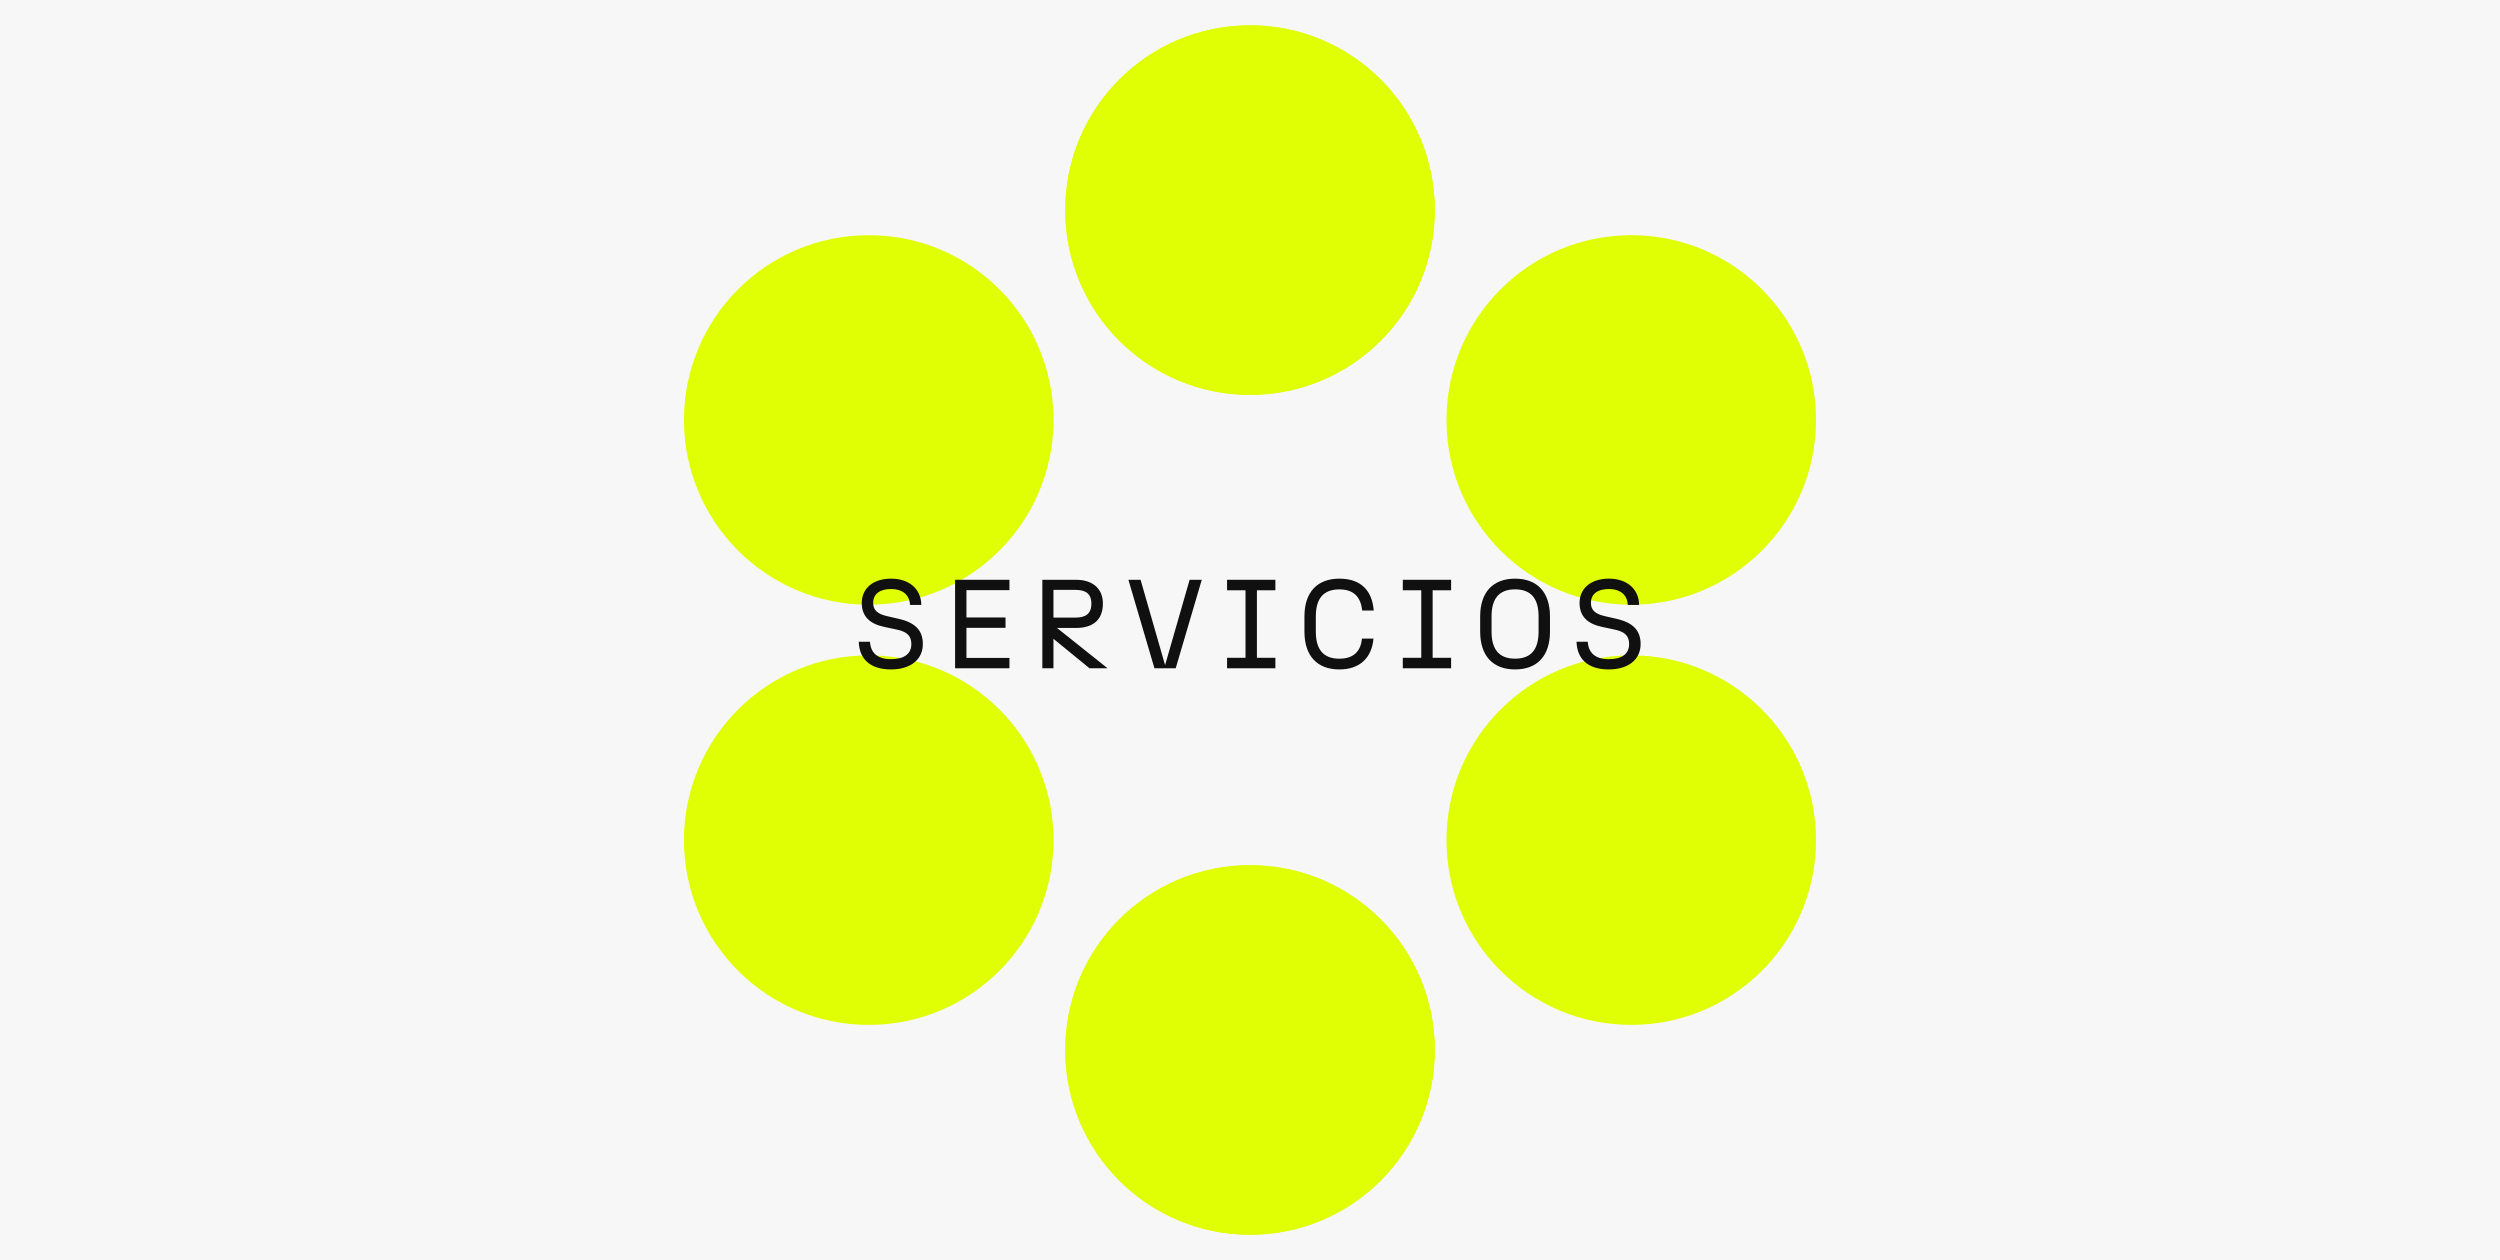
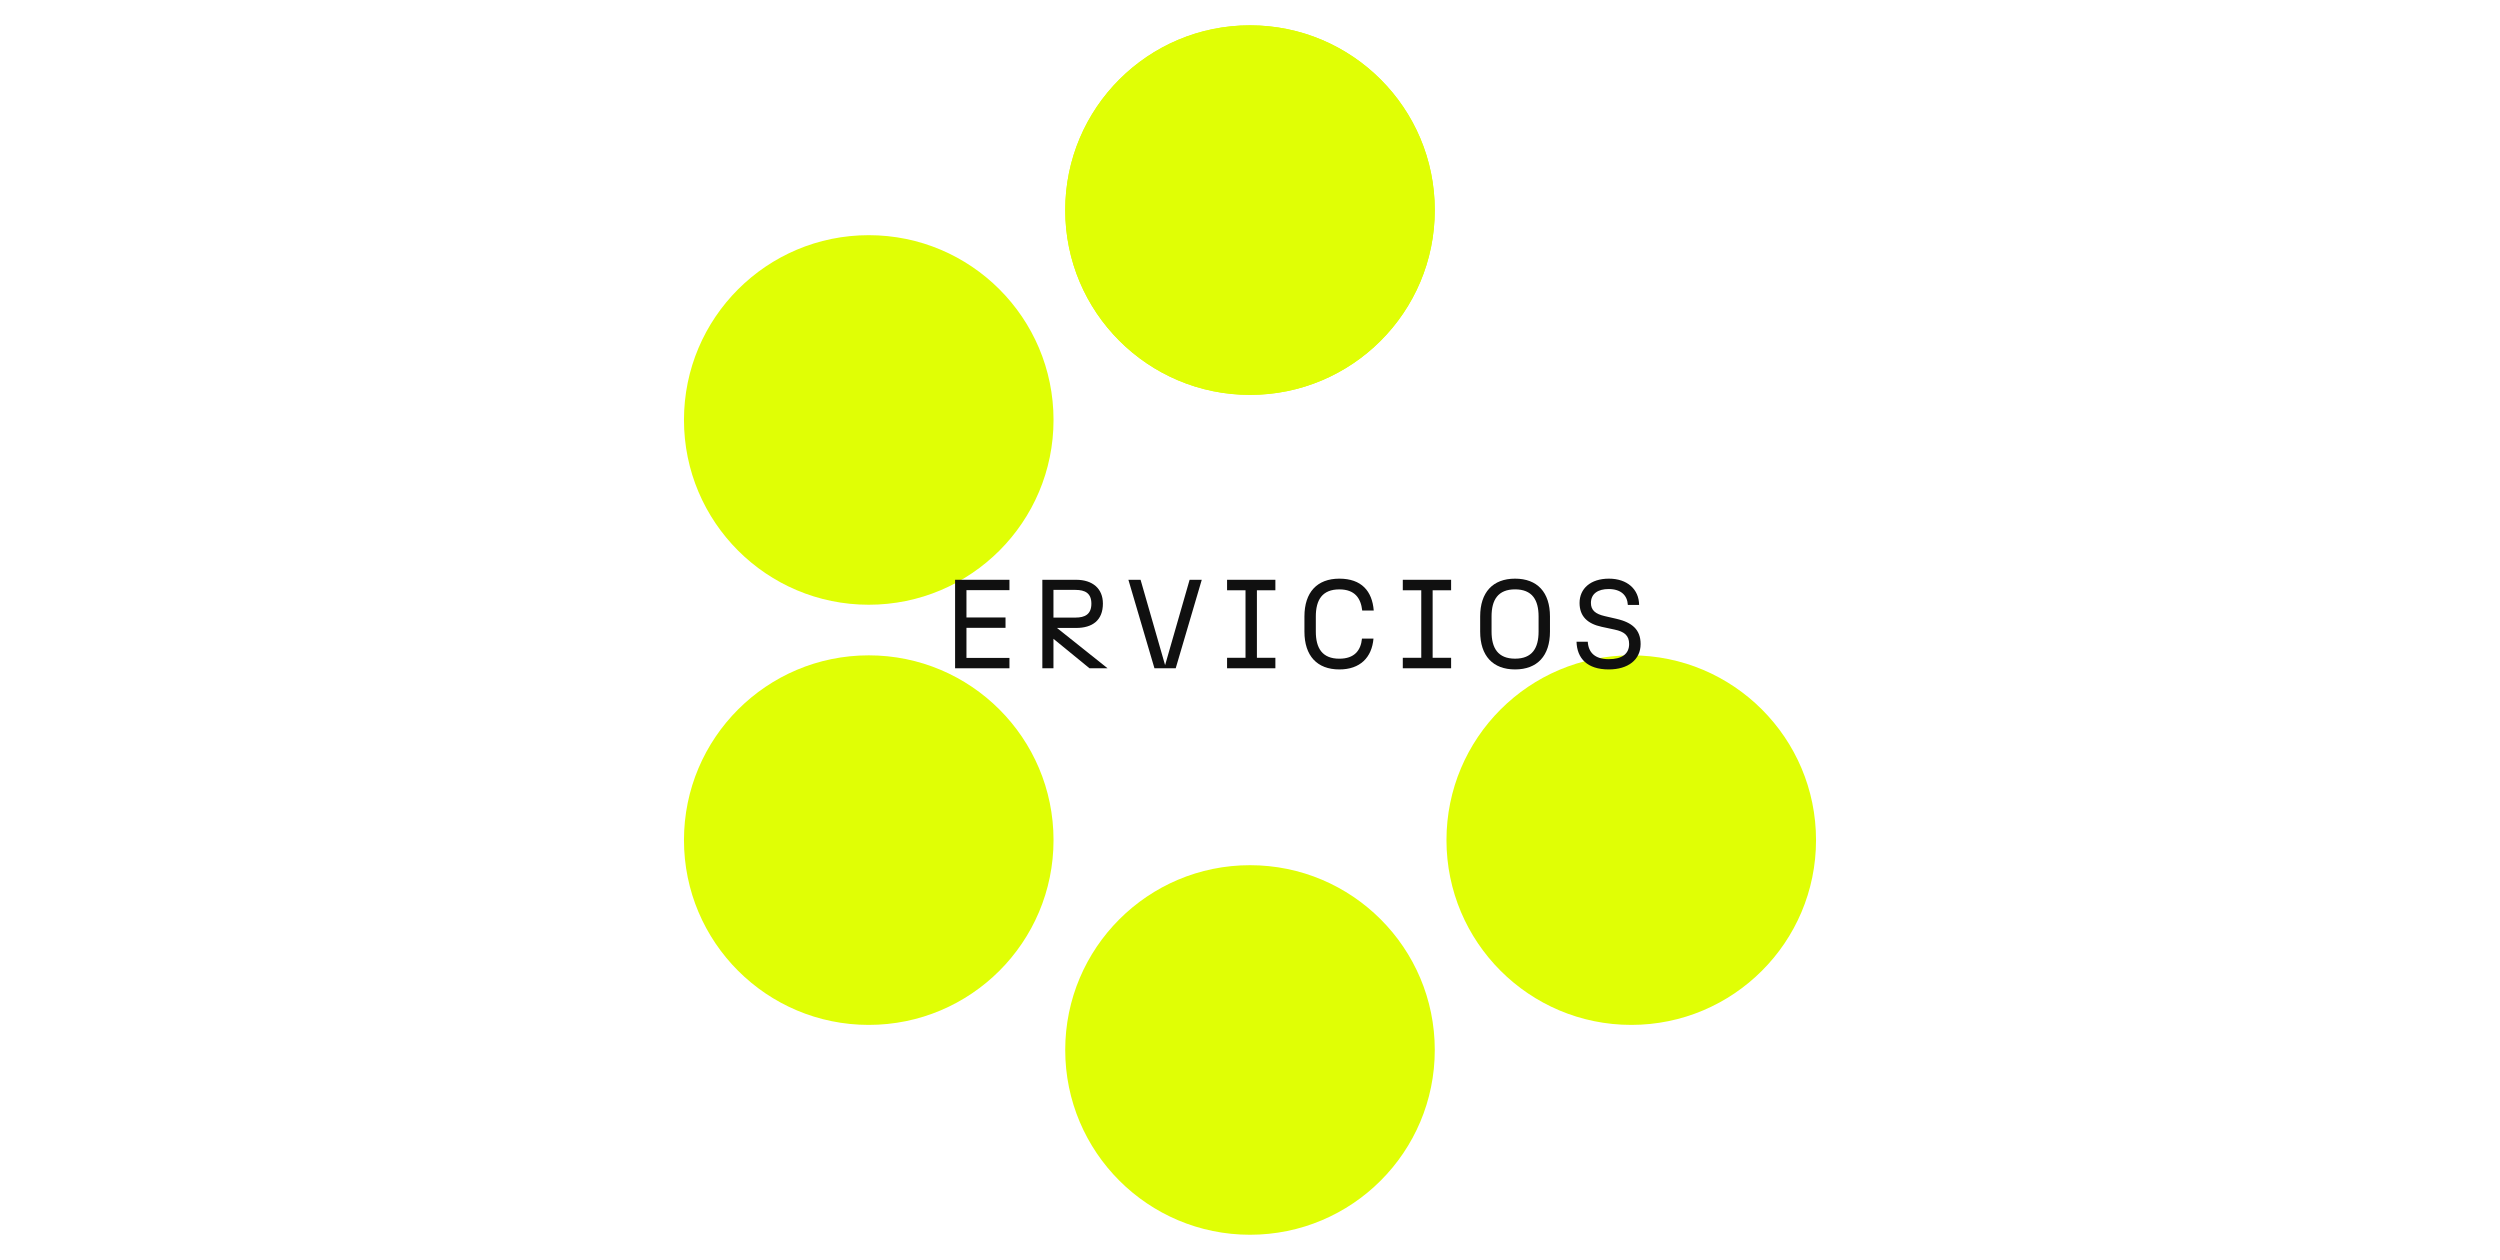
<svg xmlns="http://www.w3.org/2000/svg" id="Capa_1" data-name="Capa 1" viewBox="0 0 992 500">
  <defs>
    <style>
      .cls-1 {
        fill: #101010;
      }

      .cls-2 {
        fill: #e0ff05;
      }

      .cls-3 {
        fill: #f7f7f7;
      }
    </style>
  </defs>
-   <rect class="cls-3" x="0" width="992" height="500" />
  <g>
    <circle class="cls-2" cx="496" cy="416.63" r="73.32" />
    <circle class="cls-2" cx="496" cy="83.37" r="73.32" />
    <circle class="cls-2" cx="344.72" cy="333.36" r="73.32" />
-     <circle class="cls-2" cx="647.28" cy="166.64" r="73.32" />
-     <circle class="cls-2" cx="496" cy="416.63" r="73.32" />
    <circle class="cls-2" cx="496" cy="83.37" r="73.32" />
    <circle class="cls-2" cx="647.28" cy="333.36" r="73.32" />
    <circle class="cls-2" cx="344.72" cy="166.64" r="73.32" />
  </g>
  <g>
-     <path class="cls-1" d="M340.75,254.64h4.46c.25,4.26,2.81,6.92,8.33,6.92,5.12,0,8.08-2.01,8.08-6.02,0-3.41-1.96-4.92-5.77-5.72l-5.12-1.1c-5.57-1.2-8.78-4.11-8.78-9.48,0-5.67,4.37-9.63,11.64-9.63s11.94,4.21,11.99,10.44h-4.46c-.2-3.81-2.71-6.32-7.63-6.32-4.16,0-7.02,1.81-7.02,5.52,0,2.86,1.76,4.37,5.47,5.22l4.77,1.1c6.02,1.41,9.48,4.21,9.48,9.98,0,6.27-5.02,10.08-12.64,10.08-8.53,0-12.59-4.36-12.79-10.99Z" />
    <path class="cls-1" d="M378.98,230.06h21.57v4.11h-17.06v10.84h15.5v4.11h-15.5v11.94h17.06v4.11h-21.57v-35.12Z" />
    <path class="cls-1" d="M413.6,230.06h13.39c6.52,0,10.64,3.46,10.64,9.43,0,6.62-4.11,9.68-10.64,9.68h-7.58l20.07,16h-7.17l-14.3-11.69v11.69h-4.41v-35.12ZM426.74,245.06c3.76,0,6.32-1.3,6.32-5.52s-2.56-5.47-6.32-5.47h-8.73v10.99h8.73Z" />
    <path class="cls-1" d="M447.76,230.06h4.82l9.73,33.87,9.73-33.87h4.82l-10.34,35.12h-8.43l-10.34-35.12Z" />
    <path class="cls-1" d="M486.9,261.01h7.32v-26.79h-7.32v-4.16h19.17v4.16h-7.33v26.79h7.33v4.16h-19.17v-4.16Z" />
    <path class="cls-1" d="M517.6,250.63v-6.02c0-9.58,5.02-15,13.85-15s13.04,4.97,13.65,12.64h-4.57c-.55-4.87-2.91-8.38-9.08-8.38-6.77,0-9.33,4.16-9.33,10.74v6.02c0,6.57,2.56,10.74,9.33,10.74,6.02,0,8.53-3.31,8.98-7.98h4.57c-.65,7.48-5.27,12.24-13.55,12.24-8.83,0-13.85-5.42-13.85-15Z" />
    <path class="cls-1" d="M556.63,261.01h7.33v-26.79h-7.33v-4.16h19.17v4.16h-7.33v26.79h7.33v4.16h-19.17v-4.16Z" />
    <path class="cls-1" d="M587.33,250.63v-6.02c0-9.58,5.02-15,13.85-15s13.85,5.42,13.85,15v6.02c0,9.58-5.02,15-13.85,15s-13.85-5.42-13.85-15ZM601.18,261.36c6.77,0,9.33-4.16,9.33-10.74v-6.02c0-6.57-2.56-10.74-9.33-10.74s-9.33,4.16-9.33,10.74v6.02c0,6.57,2.56,10.74,9.33,10.74Z" />
    <path class="cls-1" d="M625.56,254.64h4.47c.25,4.26,2.81,6.92,8.33,6.92,5.12,0,8.08-2.01,8.08-6.02,0-3.41-1.96-4.92-5.77-5.72l-5.12-1.1c-5.57-1.2-8.78-4.11-8.78-9.48,0-5.67,4.37-9.63,11.64-9.63s11.94,4.21,11.99,10.44h-4.47c-.2-3.81-2.71-6.32-7.63-6.32-4.16,0-7.02,1.81-7.02,5.52,0,2.86,1.76,4.37,5.47,5.22l4.77,1.1c6.02,1.41,9.48,4.21,9.48,9.98,0,6.27-5.02,10.08-12.64,10.08-8.53,0-12.59-4.36-12.79-10.99Z" />
  </g>
</svg>